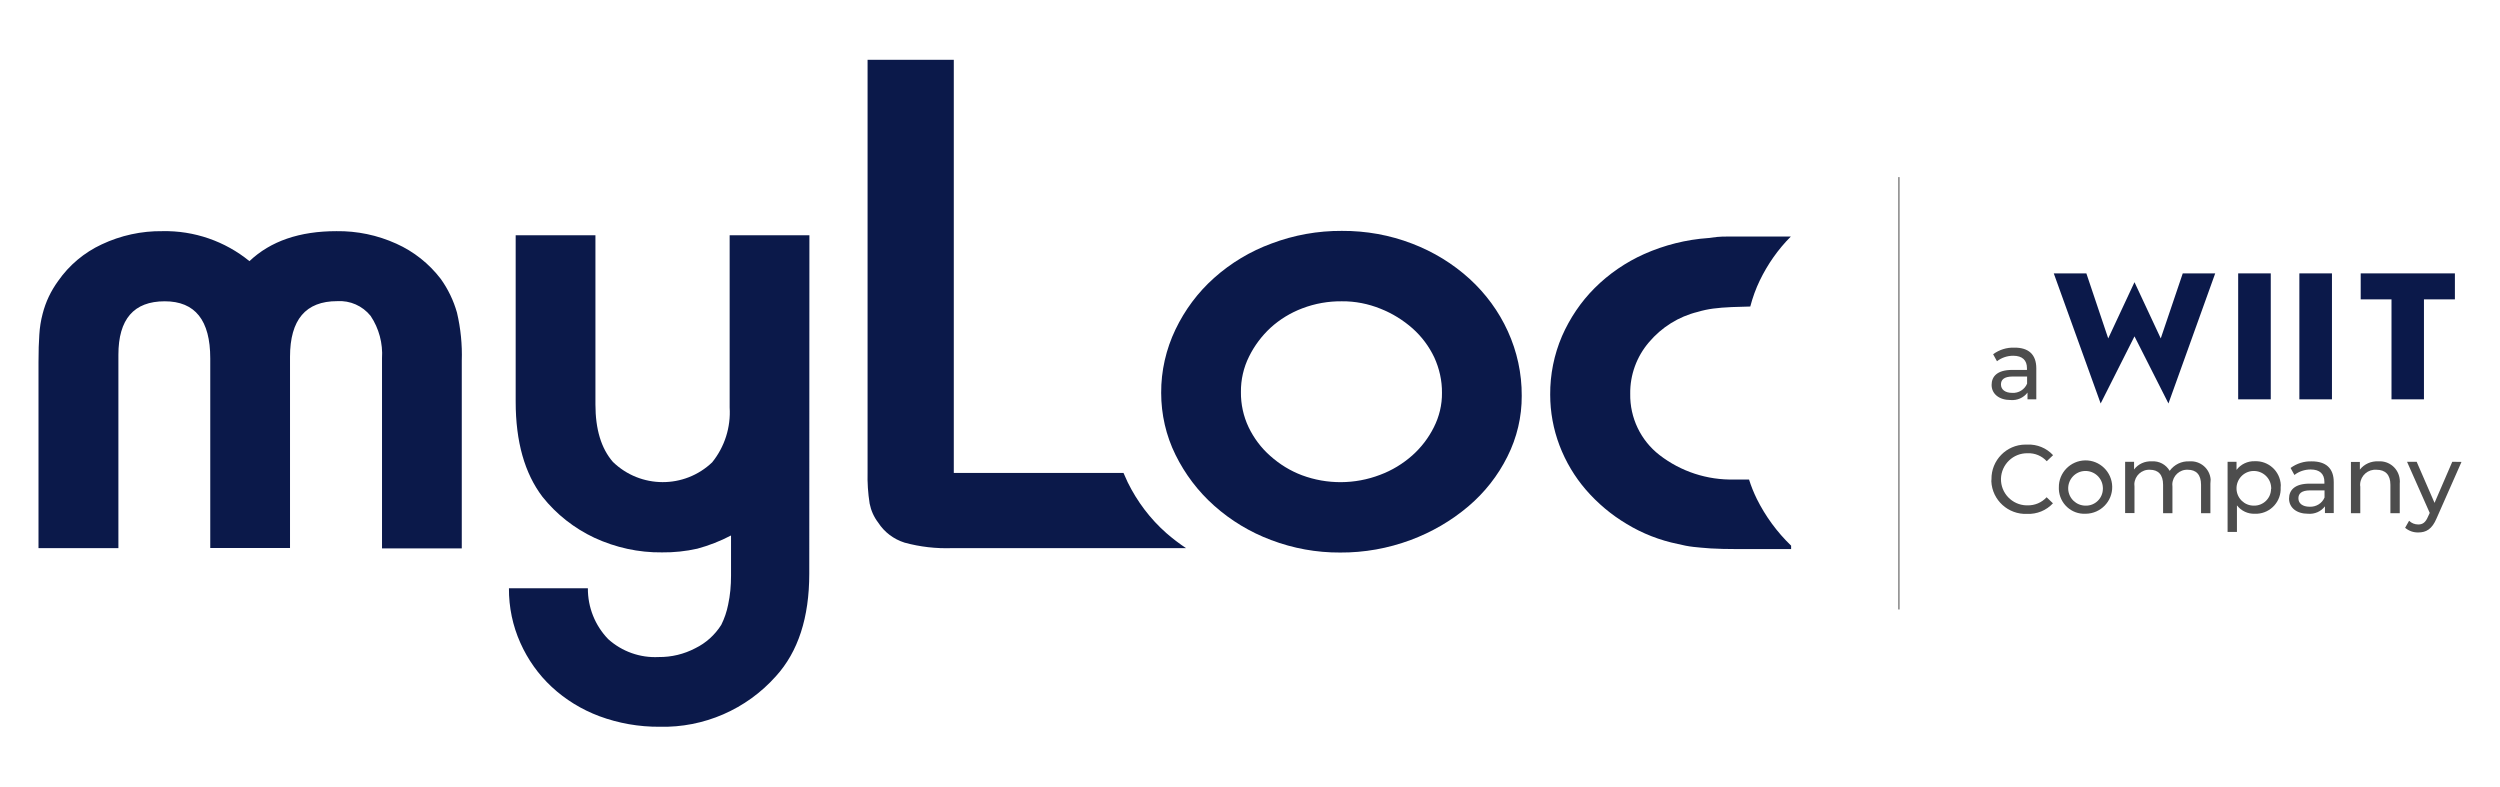
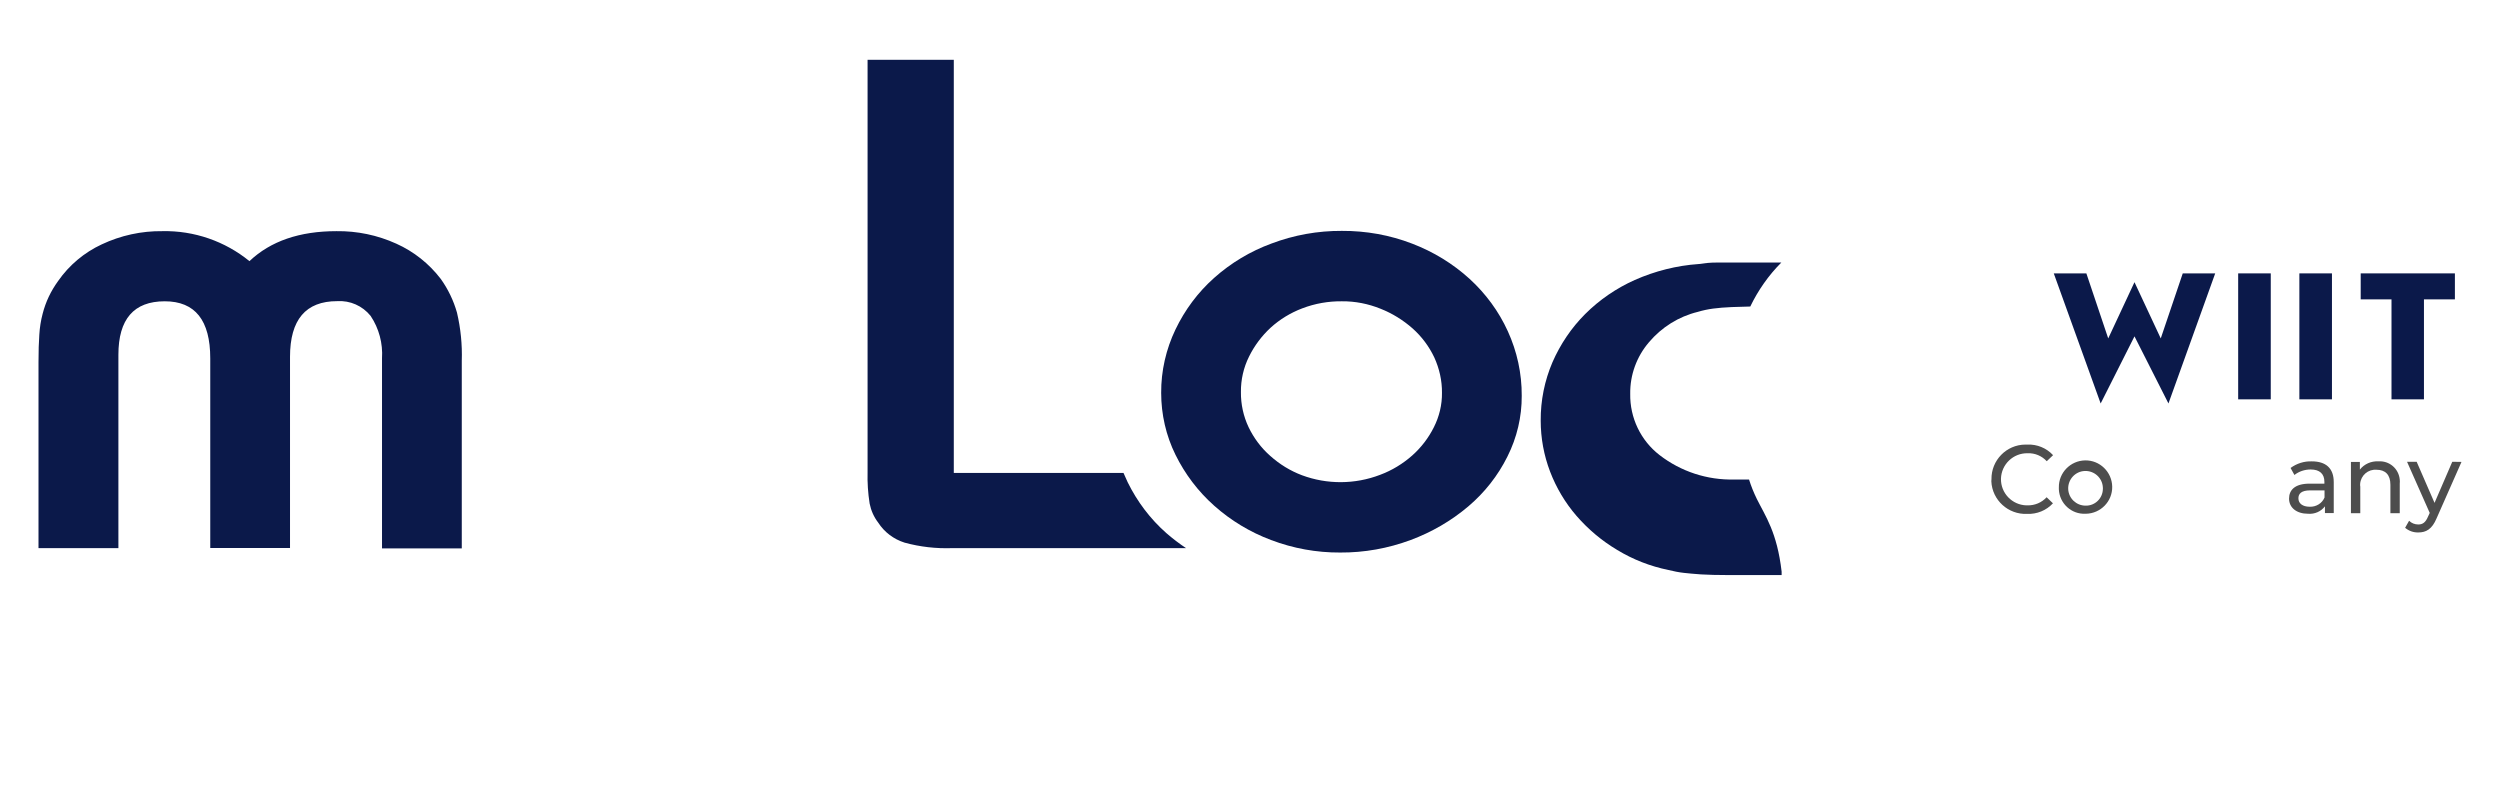
<svg xmlns="http://www.w3.org/2000/svg" version="1.1" id="Layer_1" x="0px" y="0px" viewBox="0 0 1818 572" style="enable-background:new 0 0 1818 572;" xml:space="preserve">
  <style type="text/css">
	.st0{fill:none;stroke:#4D4D4D;stroke-width:0.75;}
	.st1{fill:#0B194A;}
	.st2{fill:#4D4D4D;}
</style>
  <g>
-     <line class="st0" x1="1380.9" y1="128.8" x2="1380.9" y2="443.2" />
    <rect x="1627.6" y="198.8" class="st1" width="23.7" height="91.6" />
    <rect x="1672.1" y="198.8" class="st1" width="23.7" height="91.6" />
    <polygon class="st1" points="1739.1,290.4 1762.7,290.4 1762.7,217.7 1785.2,217.7 1785.2,198.8 1716.7,198.8 1716.7,217.7    1739.1,217.7  " />
    <polygon class="st1" points="1552.2,244.6 1576.9,293.4 1610.9,198.8 1587.3,198.8 1571.3,246.1 1552.2,205.2 1533.1,246.1    1517.2,198.8 1493.5,198.8 1527.6,293.4  " />
-     <path class="st2" d="M1480.8,267.9v22.5h-6.4v-4.9c-2.9,3.8-7.5,5.8-12.3,5.4c-8.4,0-13.8-4.5-13.8-11c0-6,3.9-10.9,15-10.9h10.7   v-1.3c0-5.7-3.3-9-10-9c-4.3,0-8.5,1.4-11.8,4l-2.8-5.1c4.5-3.3,9.9-5,15.4-4.8C1475.1,252.7,1480.8,257.7,1480.8,267.9z    M1474.1,279v-5.2h-10.4c-6.7,0-8.6,2.6-8.6,5.8c0,3.7,3.1,6.1,8.2,6.1C1467.9,286,1472.3,283.3,1474.1,279z" />
    <path class="st2" d="M1448.2,348.5c-0.2-13.8,10.9-25.1,24.6-25.2c0.5,0,1,0,1.5,0c7.1-0.3,13.9,2.5,18.7,7.7l-4.6,4.4   c-3.6-3.9-8.6-6-13.9-5.8c-10.5-0.2-19.1,8.1-19.4,18.5c-0.2,10.5,8.1,19.1,18.5,19.4c0.3,0,0.6,0,0.8,0c5.3,0.1,10.3-2,13.9-5.9   l4.6,4.4c-4.8,5.2-11.7,8-18.8,7.7c-13.7,0.6-25.4-10-26-23.7C1448.2,349.5,1448.2,349,1448.2,348.5z" />
    <path class="st2" d="M1497.2,354.5c-0.2-10.7,8.4-19.5,19.1-19.7c10.7-0.2,19.5,8.4,19.7,19.1c0.2,10.7-8.4,19.5-19.1,19.7   c-0.1,0-0.2,0-0.3,0c-10.2,0.5-18.9-7.4-19.4-17.7C1497.2,355.5,1497.2,355,1497.2,354.5z M1529.2,354.5c-0.3-6.9-6.2-12.3-13.2-12   c-6.9,0.3-12.3,6.2-12,13.2c0.3,6.7,5.9,12,12.6,12c6.8,0.2,12.4-5.2,12.6-11.9C1529.3,355.4,1529.2,354.9,1529.2,354.5z" />
-     <path class="st2" d="M1607.4,351.7v21.5h-6.8v-20.7c0-7.3-3.5-10.9-9.6-10.9c-6-0.3-11,4.4-11.3,10.4c0,0.7,0,1.4,0.1,2v19.2h-6.8   v-20.7c0-7.3-3.5-10.9-9.6-10.9c-6-0.3-11,4.4-11.3,10.3c0,0.7,0,1.4,0.1,2v19.2h-6.8v-37.3h6.5v5.6c3-4,7.9-6.2,12.9-5.9   c5.3-0.4,10.3,2.3,13,6.9c3.3-4.6,8.7-7.2,14.4-6.9c7.9-0.6,14.8,5.3,15.4,13.2C1607.5,349.7,1607.5,350.7,1607.4,351.7z" />
-     <path class="st2" d="M1658.5,354.5c0.5,10-7.1,18.5-17.1,19.1c-0.6,0-1.2,0-1.7,0c-5.1,0.2-9.9-2.1-13-6.1v19.3h-6.8v-51h6.5v5.9   c3.1-4.1,8.1-6.5,13.3-6.3c10-0.4,18.4,7.3,18.9,17.3C1658.5,353.4,1658.5,353.9,1658.5,354.5z M1651.6,354.5   c-0.3-6.9-6.2-12.3-13.2-12c-6.9,0.3-12.3,6.2-12,13.2c0.3,6.7,5.8,12,12.5,12c6.8,0.2,12.5-5.2,12.6-12   C1651.7,355.3,1651.7,354.9,1651.6,354.5z" />
    <path class="st2" d="M1697.1,350.6v22.5h-6.4v-4.9c-2.9,3.8-7.5,5.8-12.3,5.4c-8.4,0-13.8-4.5-13.8-11c0-6,3.9-10.9,15-10.9h10.7   v-1.3c0-5.7-3.3-9-10-9c-4.3,0-8.5,1.4-11.8,4l-2.8-5.1c4.5-3.3,9.9-5,15.4-4.8C1691.3,335.5,1697.1,340.4,1697.1,350.6z    M1690.4,361.8v-5.2h-10.4c-6.7,0-8.6,2.6-8.6,5.8c0,3.7,3.1,6.1,8.2,6.1C1684.2,368.7,1688.6,366.1,1690.4,361.8z" />
    <path class="st2" d="M1745.1,351.7v21.5h-6.8v-20.7c0-7.3-3.7-10.9-10.1-10.9c-6.1-0.5-11.4,4.1-11.9,10.2c-0.1,0.7,0,1.4,0.1,2.2   v19.2h-6.8v-37.3h6.5v5.6c3.2-4.1,8.3-6.3,13.4-6c8-0.6,14.9,5.3,15.6,13.3C1745.2,349.7,1745.2,350.7,1745.1,351.7z" />
    <path class="st2" d="M1790,335.9l-18.1,41c-3.3,7.9-7.6,10.3-13.3,10.3c-3.5,0.1-6.9-1.1-9.6-3.4l2.9-5.1c1.8,1.8,4.2,2.7,6.7,2.7   c3.2,0,5.3-1.5,7.1-5.8l1.2-2.6l-16.5-37.2h7l13,29.9l12.9-29.9L1790,335.9z" />
    <path class="st1" d="M277.8,398.5V260.6c0.7-10.9-2.2-21.8-8.3-30.9c-5.9-7.3-14.9-11.3-24.3-10.7c-22.9,0-34.3,13.5-34.3,40.5v139   h-58V260.6c0-27.7-11-41.5-33.1-41.5c-22.5,0-33.7,13-33.7,38.9v140.6H28V263.3c0-7.8,0.2-14.5,0.6-20c0.3-5.1,1.1-10.2,2.4-15.1   c1.1-4.3,2.6-8.5,4.5-12.5c1.9-4,4.2-7.8,6.8-11.4c8-11.5,19-20.7,31.7-26.6c13.8-6.5,28.9-9.8,44.1-9.6c23-0.5,45.5,7.3,63.3,21.8   c15.4-14.6,36.5-21.8,63.3-21.8c15-0.2,29.8,2.9,43.5,9.1c12.7,5.7,23.8,14.5,32.3,25.6c5.3,7.4,9.3,15.7,11.8,24.5   c2.7,11.5,3.9,23.3,3.5,35.2v136.3H277.8z" />
-     <path class="st1" d="M588.5,417.2c0,31.9-8.1,56.8-24.3,74.6c-21.5,24.1-52.4,37.5-84.6,36.7c-14.9,0.1-29.8-2.5-43.8-7.7   c-12.8-4.8-24.6-12-34.6-21.3c-9.7-9-17.4-19.9-22.8-32c-5.6-12.5-8.4-26-8.3-39.7h57.4c-0.1,13.8,5.2,27.1,14.8,37   c10,9,23.2,13.7,36.7,13c9.3,0.1,18.4-2.1,26.6-6.4c7.8-3.8,14.3-9.7,18.9-17c2.3-4.6,4-9.6,5-14.7c1.5-6.9,2.1-13.9,2.1-21v-29.3   c-7.8,4.1-16,7.3-24.5,9.6c-8.4,1.9-17.1,2.8-25.7,2.7c-17,0.2-33.7-3.5-49.1-10.6c-14.7-6.9-27.7-17.1-37.8-29.8   c-13-17.1-19.5-40.1-19.5-69.2V171.1h58v123c0,18.1,4.2,32,12.7,41.8c20.1,19.5,52,19.6,72.2,0.3c9.1-11.3,13.6-25.5,12.7-39.9   V171.1h58L588.5,417.2z" />
-     <path class="st1" d="M1277.5,362.7c-2.2-4.5-4.1-9.2-5.6-14h-10.7c-19.7,0.5-38.9-5.8-54.4-17.8c-13.7-10.6-21.6-27.1-21.3-44.5   c-0.2-13.8,4.7-27.1,13.6-37.5c9.2-10.9,21.6-18.7,35.5-22.1c3.7-1.1,7.4-1.9,11.2-2.4c3.9-0.5,8.5-0.9,13.6-1.1   c3.9-0.1,8.4-0.3,13.4-0.4c1.7-6.5,4-12.9,6.9-18.9c5.7-11.8,13.3-22.7,22.6-32h-45.3c-3.5,0-6.3,0.1-8.3,0.3   c-2,0.2-4.1,0.5-6.5,0.8c-16,1.1-31.8,5.1-46.5,11.6c-13.4,6-25.7,14.4-36.1,24.8c-10,10-18,21.9-23.7,34.9   c-5.8,13.5-8.7,28-8.6,42.6c0,12.6,2.3,25.2,6.8,37c4.5,11.8,11,22.7,19.2,32.2c8.5,9.8,18.5,18.2,29.6,24.8   c11.5,7,24.1,11.9,37.3,14.6c3.7,0.9,7.5,1.7,11.3,2.1c3.1,0.4,7.3,0.7,12.4,1.1c5.1,0.3,12,0.5,20.7,0.5h37.9v-2.5   C1292.3,387,1283.8,375.4,1277.5,362.7" />
+     <path class="st1" d="M1277.5,362.7c-2.2-4.5-4.1-9.2-5.6-14h-10.7c-19.7,0.5-38.9-5.8-54.4-17.8c-13.7-10.6-21.6-27.1-21.3-44.5   c-0.2-13.8,4.7-27.1,13.6-37.5c9.2-10.9,21.6-18.7,35.5-22.1c3.7-1.1,7.4-1.9,11.2-2.4c3.9-0.5,8.5-0.9,13.6-1.1   c3.9-0.1,8.4-0.3,13.4-0.4c5.7-11.8,13.3-22.7,22.6-32h-45.3c-3.5,0-6.3,0.1-8.3,0.3   c-2,0.2-4.1,0.5-6.5,0.8c-16,1.1-31.8,5.1-46.5,11.6c-13.4,6-25.7,14.4-36.1,24.8c-10,10-18,21.9-23.7,34.9   c-5.8,13.5-8.7,28-8.6,42.6c0,12.6,2.3,25.2,6.8,37c4.5,11.8,11,22.7,19.2,32.2c8.5,9.8,18.5,18.2,29.6,24.8   c11.5,7,24.1,11.9,37.3,14.6c3.7,0.9,7.5,1.7,11.3,2.1c3.1,0.4,7.3,0.7,12.4,1.1c5.1,0.3,12,0.5,20.7,0.5h37.9v-2.5   C1292.3,387,1283.8,375.4,1277.5,362.7" />
    <path class="st1" d="M820.1,350.8c-1.1-2.3-2.1-4.6-3.1-6.9H693.6V43.5h-62.7v299.8c-0.2,7.7,0.3,15.3,1.5,22.9   c1,5,3.1,9.8,6.2,13.8c4.5,7,11.3,12.1,19.2,14.6c11.3,3.1,22.9,4.4,34.6,4h170.1c-5-3.3-9.8-7-14.3-10.9   C836.5,377.4,827,364.8,820.1,350.8" />
    <path class="st1" d="M975.8,167.9c17.5-0.1,34.9,3,51.2,9.3c15.4,5.9,29.5,14.5,41.7,25.6c11.7,10.7,21.2,23.6,27.8,38.1   c6.7,14.7,10.2,30.7,10.1,46.9c0.1,15.3-3.5,30.5-10.4,44.2c-6.9,13.9-16.6,26.2-28.4,36.2c-12.5,10.6-26.7,18.8-42,24.5   c-16.4,6.1-33.7,9.2-51.2,9.1c-17.2,0.1-34.2-3-50.3-9.1c-15.2-5.7-29.3-14.2-41.4-25c-11.7-10.4-21.2-23-28.1-37   c-6.9-14-10.4-29.4-10.4-45c-0.1-15.9,3.5-31.7,10.4-46.1c6.8-14.2,16.3-27,28.1-37.5c12.2-10.9,26.4-19.4,41.7-25   C941,170.9,958.3,167.8,975.8,167.9 M975.8,219.1c-9.8-0.1-19.5,1.6-28.7,5.1c-8.5,3.2-16.4,8-23.1,14.1c-6.5,6-11.8,13.1-15.7,21   c-4,8-6,16.9-5.9,25.8c-0.1,8.8,1.8,17.6,5.6,25.6c3.8,7.9,9.1,15,15.7,20.8c6.8,6.1,14.6,10.9,23.1,14.1   c18.3,6.8,38.5,6.7,56.8-0.3c8.6-3.2,16.5-8,23.4-14.1c6.5-5.8,11.8-12.7,15.7-20.5c3.9-7.7,6-16.3,5.9-25   c0.1-8.9-1.9-17.7-5.6-25.8c-3.8-8-9.1-15.1-15.7-21c-6.9-6.1-14.8-11-23.4-14.4C995,220.9,985.4,219,975.8,219.1" />
  </g>
</svg>